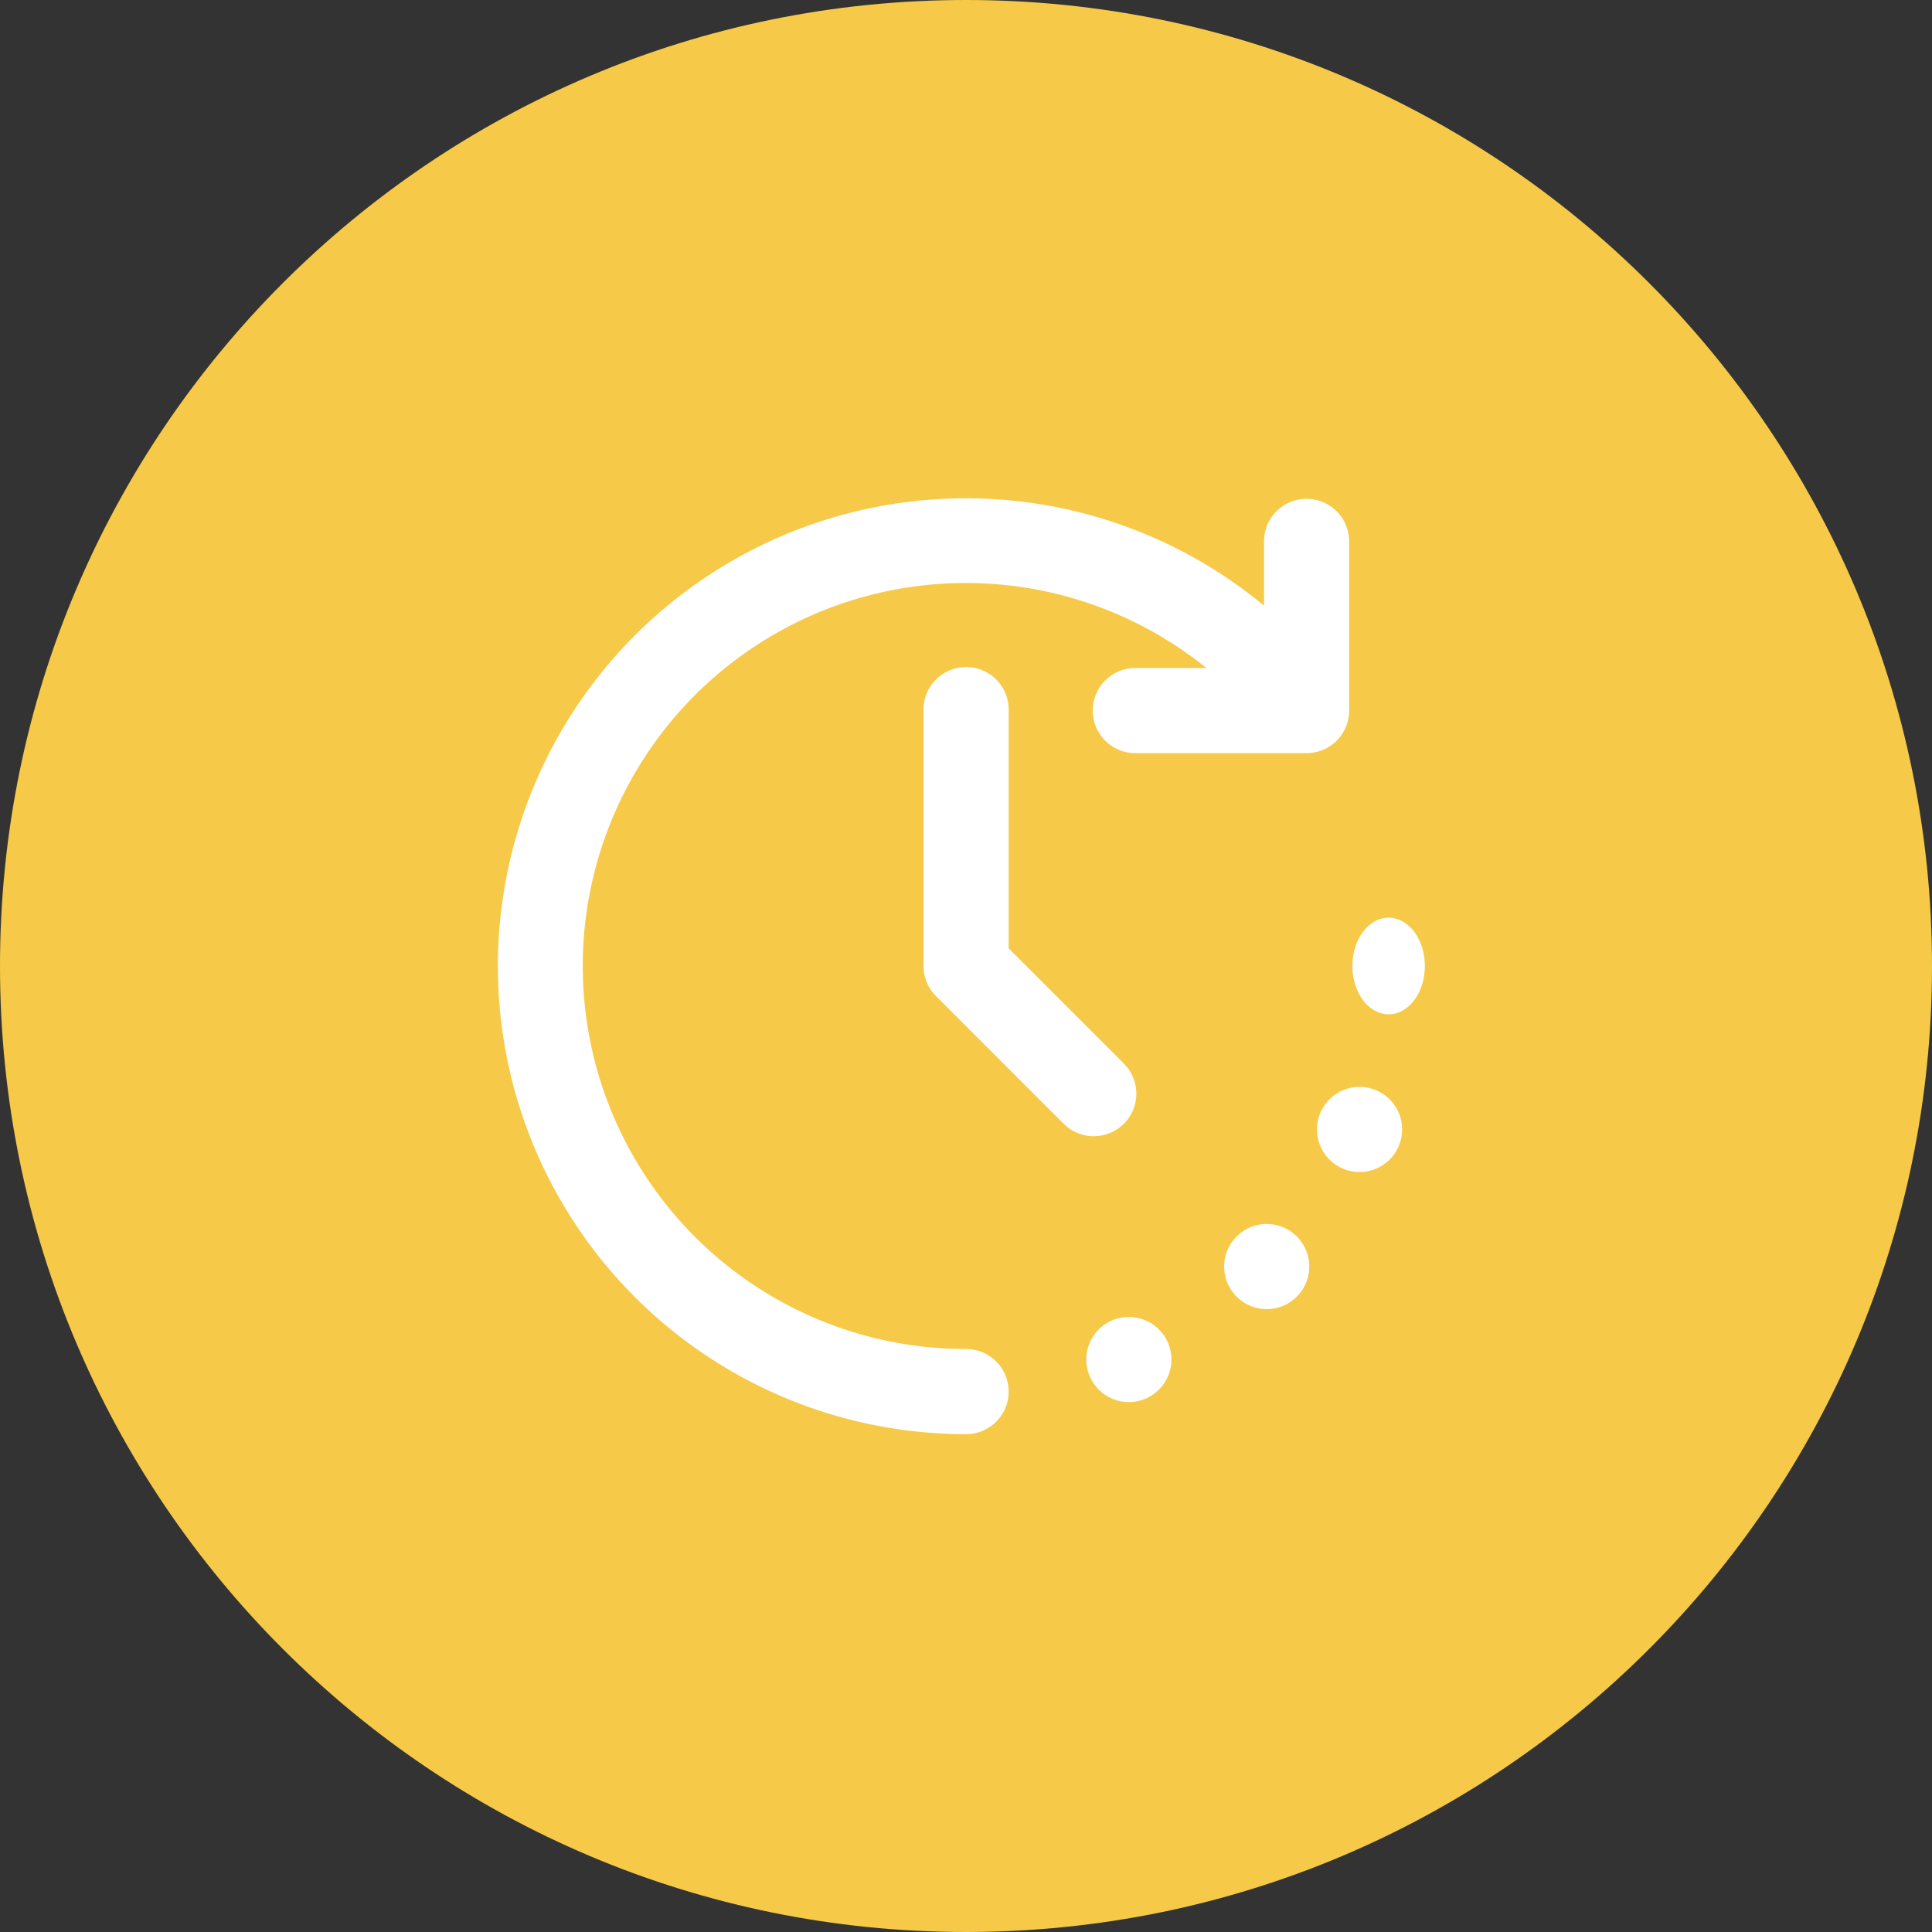
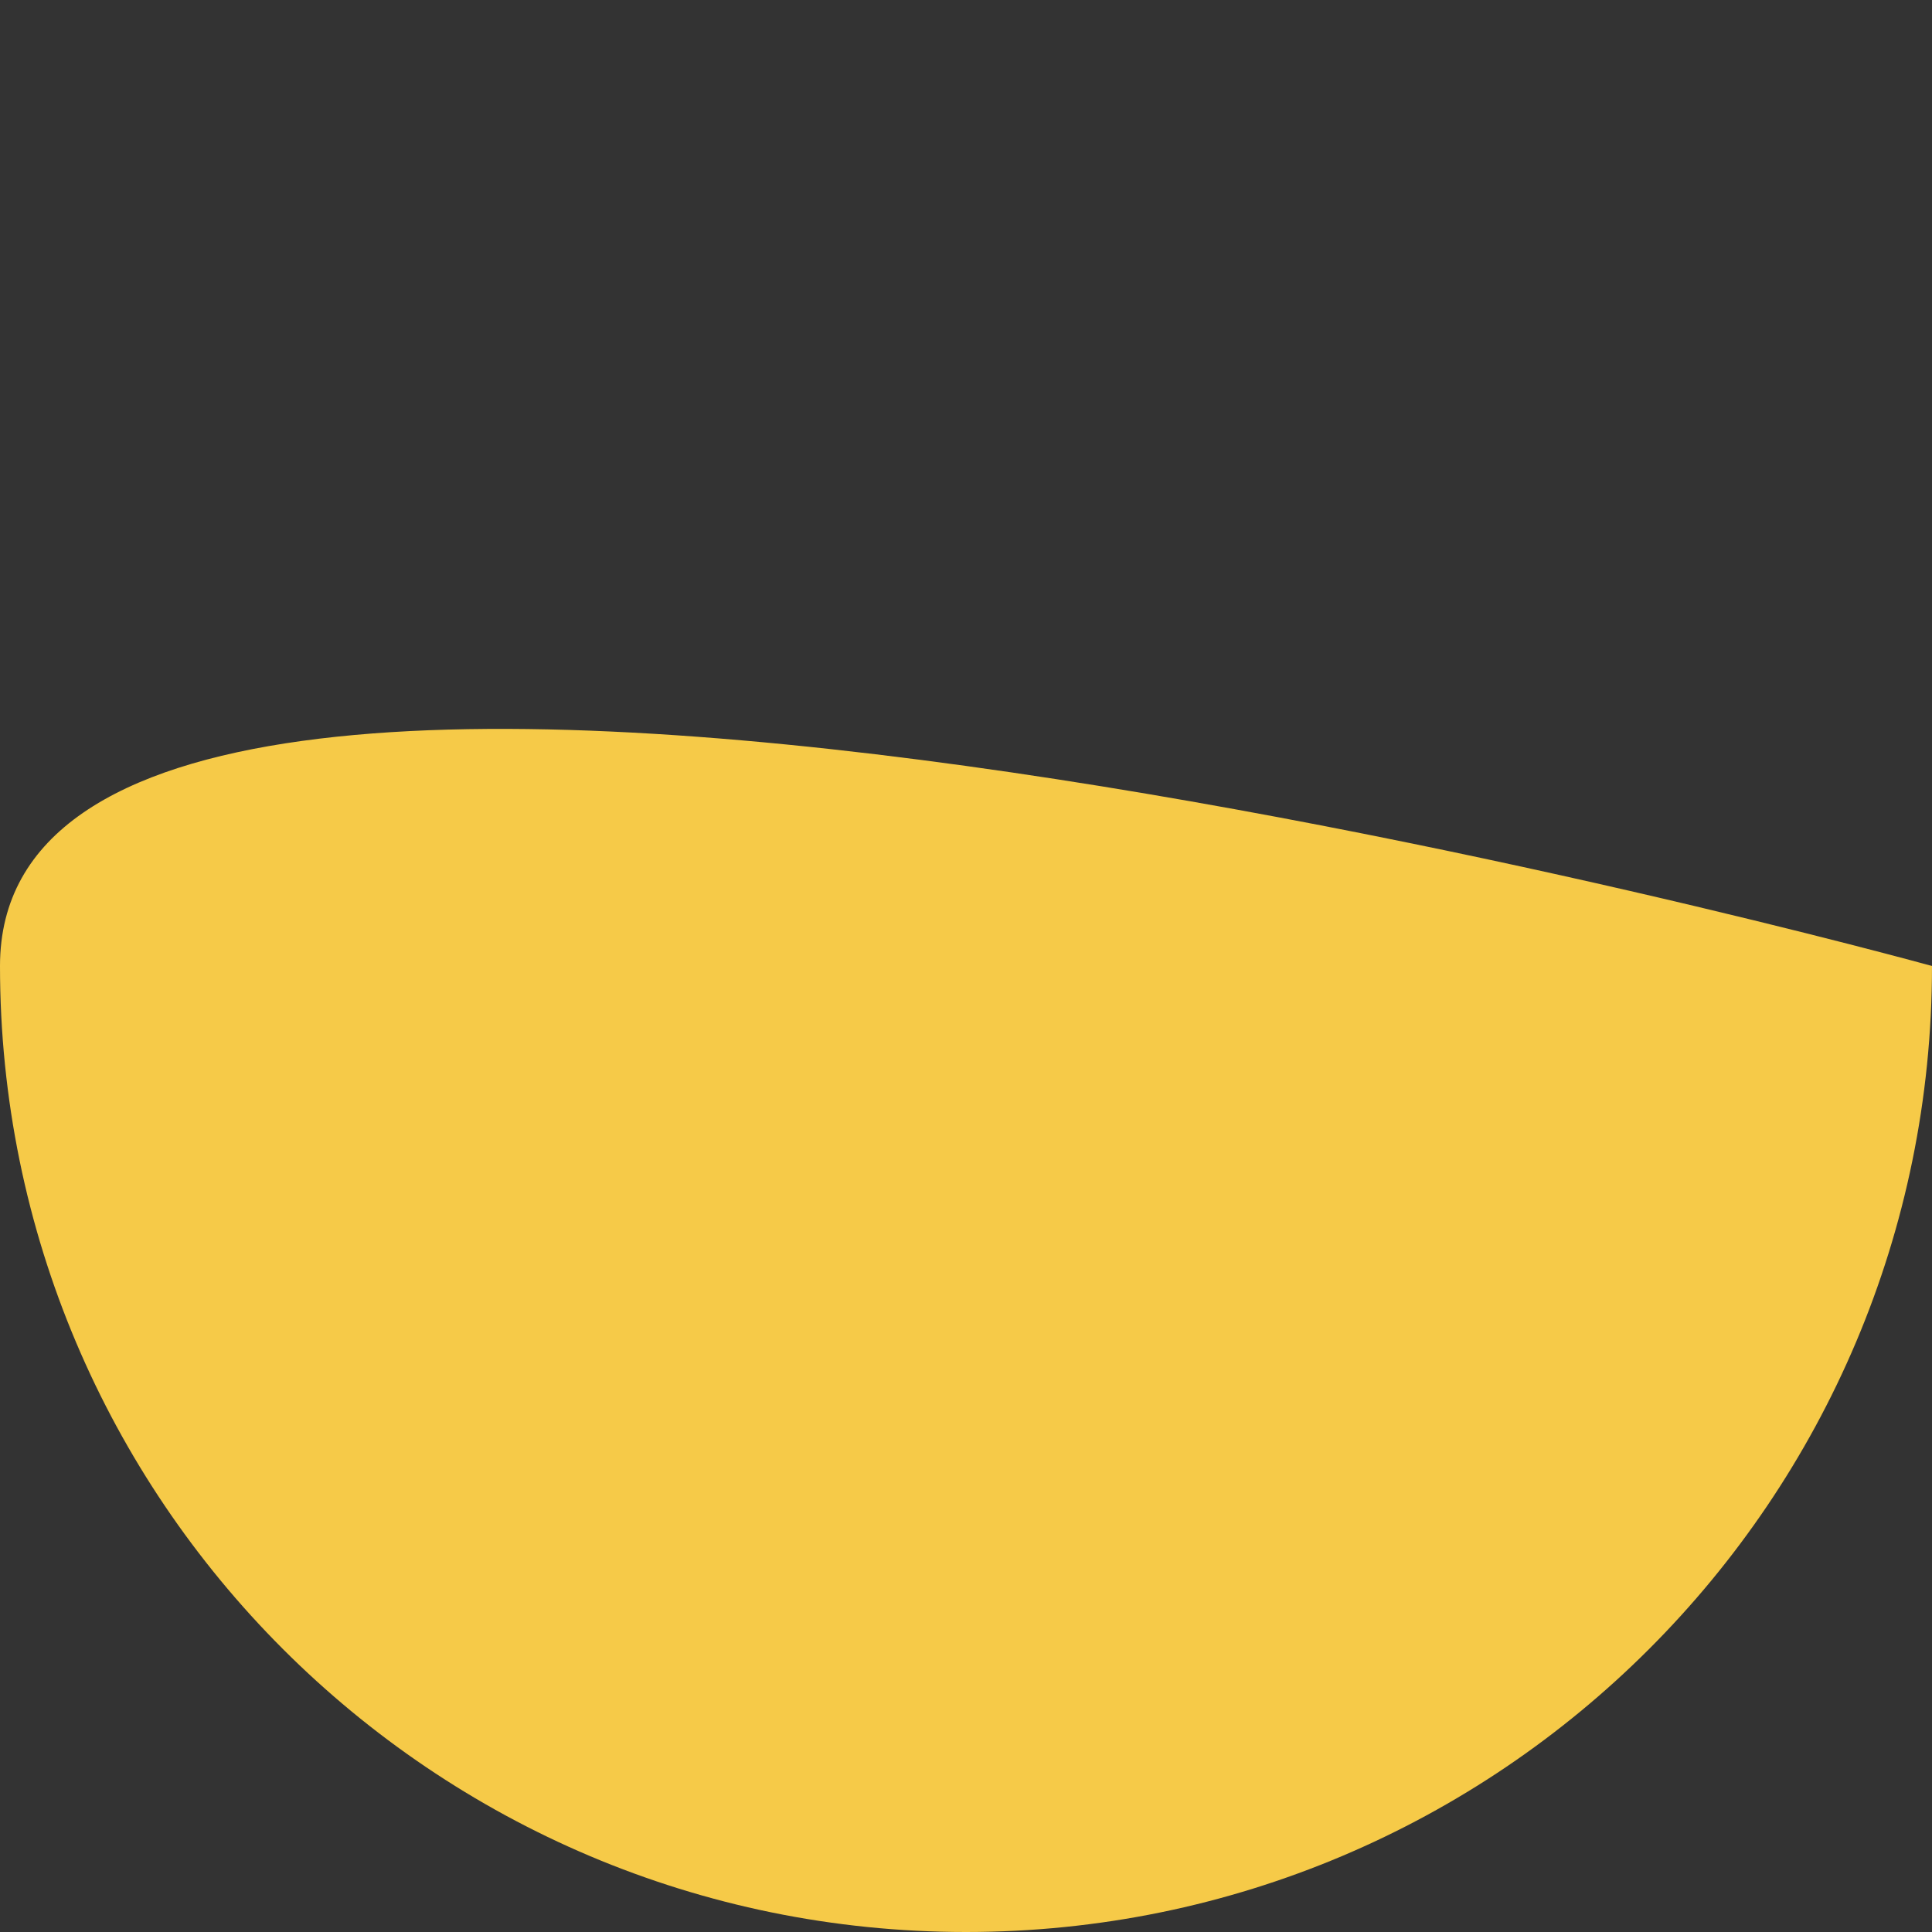
<svg xmlns="http://www.w3.org/2000/svg" width="80" height="80" fill="none">
  <rect width="100%" height="100%" fill="#333333" stroke="none" />
-   <path fill="#F6CA48" d="M80 40C80 17.909 62.091 0 40 0S0 17.909 0 40s17.909 40 40 40 40-17.909 40-40" />
-   <path fill="#fff" d="M56.296 48.53a1.762 1.762 0 1 0 0-3.524 1.762 1.762 0 0 0 0 3.524M52.452 54.207a1.762 1.762 0 1 0 0-3.524 1.762 1.762 0 0 0 0 3.524M57.5 42c.828 0 1.5-.895 1.5-2s-.672-2-1.5-2-1.5.895-1.5 2 .672 2 1.5 2M46.744 58.057a1.762 1.762 0 1 0 0-3.524 1.762 1.762 0 0 0 0 3.524M40.004 55.86a15.86 15.86 0 1 1 9.95-28.2h-2.9a1.763 1.763 0 1 0 0 3.525h7.049a1.76 1.76 0 0 0 1.762-1.762v-7.046a1.763 1.763 0 0 0-3.525 0v2.7a19.376 19.376 0 1 0-12.336 34.308 1.762 1.762 0 0 0 0-3.525" />
-   <path fill="#fff" d="M46.537 46.532a1.763 1.763 0 0 0 0-2.492l-4.77-4.77v-9.844a1.763 1.763 0 1 0-3.525 0V40a1.76 1.76 0 0 0 .516 1.246l5.284 5.286a1.763 1.763 0 0 0 2.492 0z" />
+   <path fill="#F6CA48" d="M80 40S0 17.909 0 40s17.909 40 40 40 40-17.909 40-40" />
</svg>